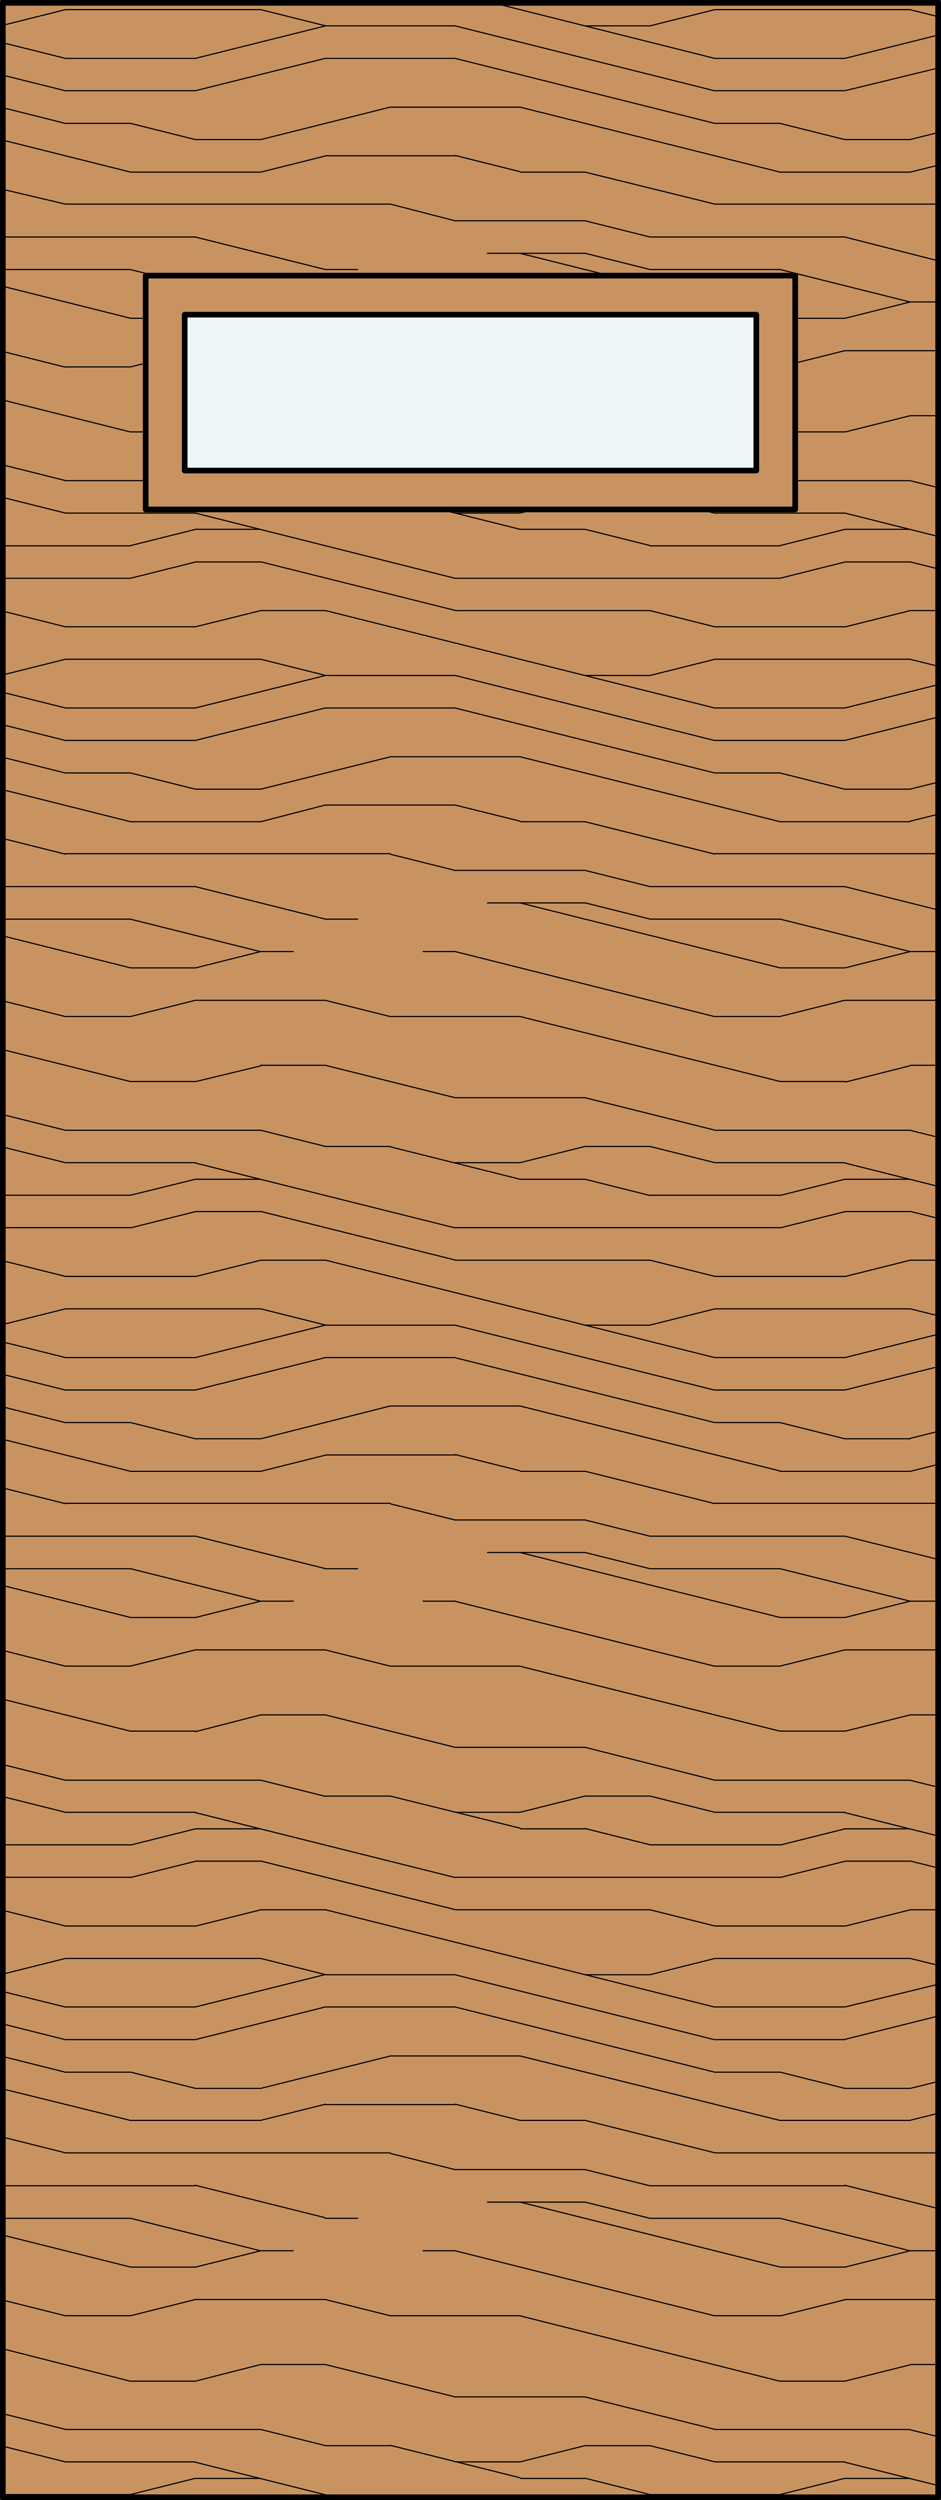
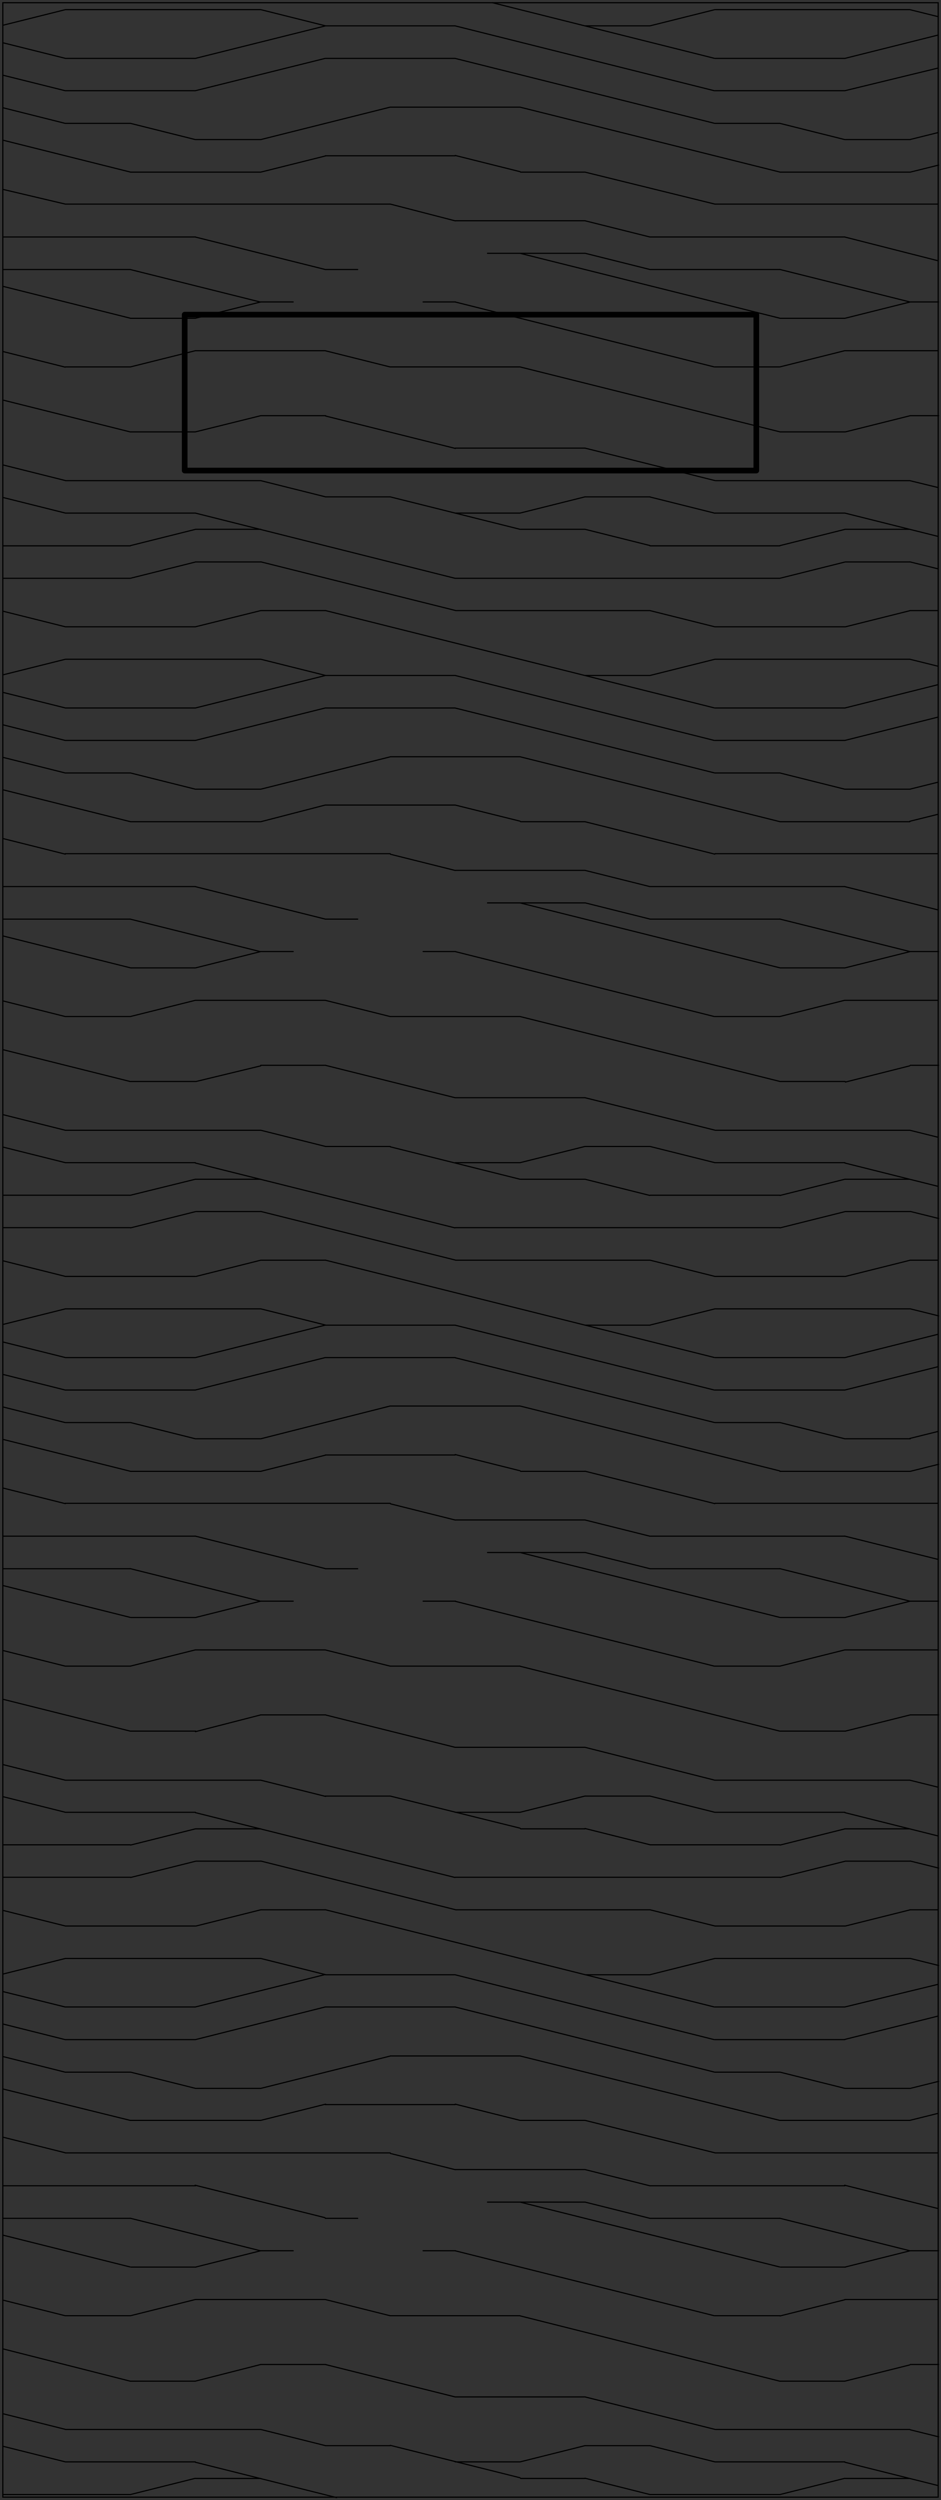
<svg xmlns="http://www.w3.org/2000/svg" id="Layer_1" data-name="Layer 1" viewBox="0 0 83 220.49">
  <rect x="0" y="0" width="83" height="220.49" fill="#333333" stroke="none" />
  <defs>
    <style>.cls-1,.cls-5{fill:#c89361;}.cls-2,.cls-3,.cls-4{fill:none;}.cls-2,.cls-3,.cls-4,.cls-5{stroke:#000;}.cls-2{stroke-miterlimit:10;}.cls-2,.cls-3{stroke-width:0.1px;}.cls-3,.cls-4,.cls-5{stroke-linecap:round;stroke-linejoin:round;}.cls-4,.cls-5{stroke-width:0.5px;}.cls-6{fill:#edf6f6;}</style>
  </defs>
  <title>SQ-0001-F006</title>
  <g id="HATCH">
-     <rect class="cls-1" x="0.25" y="0.25" width="82.5" height="219.99" />
-   </g>
+     </g>
  <g id="HATCH-2" data-name="HATCH">
    <rect class="cls-2" x="0.25" y="0.24" width="82.5" height="219.99" />
    <path class="cls-3" d="M5.77,32.36H11.5m22.92,0H45.87m17.19,0h5.73m-63,57.29H11.5m22.92,0H45.87m17.19,0h5.73m-63,57.29H11.5m22.92,0H45.87m17.19,0h5.73m-63,57.29H11.5m22.92,0H45.87m17.19,0h5.73M17.23,30.93H28.69m45.83,0h8.23M17.23,88.22H28.69m45.83,0h8.23M17.23,145.51H28.69m45.83,0h8.23M17.23,202.8H28.69m45.83,0h8.23M11.5,28.07h5.73m51.56,0h5.73m-63,57.29h5.73m51.56,0h5.73m-63,57.29h5.73m51.56,0h5.73m-63,57.29h5.73m51.56,0h5.73M23,26.63h2.86m11.46,0h2.86m40.1,0h2.5M23,83.92h2.86m11.46,0h2.86m40.1,0h2.5M23,141.21h2.86m11.46,0h2.86m40.1,0h2.5M23,198.5h2.86m11.46,0h2.86m40.1,0h2.5M0.25,23.77H11.5m17.19,0h2.86m25.78,0H68.79M0.25,81.06H11.5m17.19,0h2.86m25.78,0H68.79M0.25,138.35H11.5m17.19,0h2.86m25.78,0H68.79M0.25,195.64H11.5m17.19,0h2.86m25.78,0H68.79M43,22.34H51.6M43,79.63H51.6M43,136.92H51.6M43,194.21H51.6M0.25,20.9h17m40.1,0H74.52M0.25,78.19h17m40.1,0H74.52M0.25,135.48h17m40.1,0H74.52M0.25,192.77h17m40.1,0H74.52M40.15,19.47H51.6M40.15,76.76H51.6M40.15,134.05H51.6M40.15,191.34H51.6M5.77,18H34.42m28.65,0H82.75m-77,57.29H34.42m28.65,0H82.75m-77,57.29H34.42m28.65,0H82.75m-77,57.29H34.42m28.65,0H82.75M11.5,15.18H23m22.92,0H51.6m17.19,0H80.25M11.5,72.47H23m22.92,0H51.6m17.19,0H80.25M11.5,129.76H23m22.92,0H51.6m17.19,0H80.25M11.5,187H23m22.92,0H51.6m17.19,0H80.25M28.69,13.74H40.15M28.69,71H40.15M28.69,128.32H40.15M28.69,185.61H40.15M17.23,12.31H23m51.56,0h5.73m-63,57.29H23m51.56,0h5.73m-63,57.29H23m51.56,0h5.73m-63,57.29H23m51.56,0h5.73M5.77,10.88H11.5m51.56,0h5.73m-63,57.29H11.5m51.56,0h5.73m-63,57.29H11.5m51.56,0h5.73m-63,57.29H11.5m51.56,0h5.73M34.42,9.45H45.87M34.42,66.74H45.87M34.42,124H45.87M34.42,181.32H45.87M5.77,8H17.23M63.06,8H74.52M5.77,65.3H17.23m45.83,0H74.52M5.77,122.59H17.23m45.83,0H74.52M5.77,179.88H17.23m45.83,0H74.52M5.77,5.15H17.23m11.46,0H40.15m22.92,0H74.52M5.77,62.44H17.23m11.46,0H40.15m22.92,0H74.52M5.77,119.73H17.23m11.46,0H40.15m22.92,0H74.52M5.77,177H17.23m11.46,0H40.15m22.92,0H74.52M28.69,2.28H40.15m11.46,0h5.73M28.69,59.57H40.15m11.46,0h5.73M28.69,116.87H40.15m11.46,0h5.73M28.69,174.16H40.15m11.46,0h5.73M5.77,0.85H23m40.1,0H80.25M5.77,58.14H23m40.1,0H80.25M5.77,115.43H23m40.1,0H80.25M5.77,172.72H23m40.1,0H80.25M5.77,55.28H17.23m45.83,0H74.52M5.77,112.57H17.23m45.83,0H74.52M5.77,169.86H17.23m45.83,0H74.52M23,53.85h5.73m11.46,0H57.33m22.92,0h2.5M23,111.14h5.73m11.46,0H57.33m22.92,0h2.5M23,168.43h5.73m11.46,0H57.33m22.92,0h2.5M0.25,51H11.5m28.65,0H68.79M0.25,108.27H11.5m28.65,0H68.79M0.25,165.56H11.5m28.65,0H68.79m-51.56-116H23m51.56,0h5.73m-63,57.29H23m51.56,0h5.73m-63,57.29H23m51.56,0h5.73m-80-116H11.5m45.83,0H68.79M0.25,105.41H11.5m45.83,0H68.79M0.25,162.7H11.5m45.83,0H68.79M0.25,220H11.5m45.83,0H68.79M17.23,46.68H23m22.92,0H51.6m22.92,0h5.73M17.23,104H23m22.92,0H51.6m22.92,0h5.73m-63,57.29H23m22.92,0H51.6m22.92,0h5.73m-63,57.29H23m22.92,0H51.6m22.92,0h5.73M5.77,45.25H17.23m22.92,0h5.73m17.19,0H74.52M5.77,102.54H17.23m22.92,0h5.73m17.19,0H74.52M5.77,159.83H17.23m22.92,0h5.73m17.19,0H74.52M5.77,217.12H17.23m22.92,0h5.73m17.19,0H74.52M28.69,43.82h5.73m17.19,0h5.73M28.69,101.11h5.73m17.19,0h5.73M28.69,158.4h5.73m17.19,0h5.73M28.69,215.69h5.73m17.19,0h5.73M5.77,42.39H23m40.1,0H80.25M5.77,99.68H23m40.1,0H80.25M5.77,157H23m40.1,0H80.25M5.77,214.26H23m40.1,0H80.25M40.15,39.52H51.6M40.15,96.81H51.6M40.15,154.1H51.6M40.15,211.39H51.6M11.5,38.09h5.73m51.56,0h5.73m-63,57.29h5.73m51.56,0h5.73m-63,57.29h5.73m51.56,0h5.73M11.5,210h5.73m51.56,0h5.73M23,36.66h5.73m51.56,0h2.5M23,93.95h5.73m51.56,0h2.5M23,151.24h5.73m51.56,0h2.5M23,208.53h5.73m51.56,0h2.5M17.23,28.07L23,26.63m51.57,1.43,5.72-1.43m-63,58.72L23,83.92m51.57,1.43,5.72-1.43m-63,58.72L23,141.21m51.57,1.43,5.72-1.43m-63,58.72L23,198.5m51.57,1.43,5.72-1.43M23,15.18l5.72-1.43m51.57,1.43,2.5-.62M23,72.47L28.68,71m51.57,1.43,2.5-.62M23,129.76l5.72-1.43m51.57,1.43,2.5-.62M23,187l5.72-1.43M80.25,187l2.5-.62M17.23,38.09L23,36.66m51.57,1.43,5.72-1.43m-63,58.72L23,94m51.57,1.43L80.24,94m-63,58.72L23,151.24m51.57,1.43,5.72-1.43M17.23,210L23,208.53M74.52,210l5.72-1.43M0.25,2.23L5.77,0.85M57.33,2.28l5.72-1.43M0.25,59.52l5.52-1.38m51.57,1.43,5.72-1.43M0.25,116.81l5.52-1.38m51.57,1.43,5.72-1.43M0.25,174.1l5.52-1.38m51.57,1.43,5.72-1.43M11.5,51l5.72-1.43M68.79,51l5.72-1.43m-63,58.72,5.72-1.43m51.57,1.43,5.72-1.43m-63,58.72,5.72-1.43m51.57,1.43,5.72-1.43M17.23,55.28L23,53.85m51.57,1.43,5.72-1.43m-63,58.72L23,111.14m51.57,1.43,5.72-1.43m-63,58.72L23,168.43m51.57,1.43,5.72-1.43M45.87,45.25l5.72-1.43m-5.72,58.72,5.72-1.43m-5.72,58.72,5.72-1.43m-5.72,58.72,5.72-1.43M11.5,48.12l5.72-1.43m51.57,1.43,5.72-1.43m-63,58.72L17.23,104m51.57,1.43L74.52,104m-63,58.72,5.72-1.43m51.57,1.43,5.72-1.43M11.5,220l5.72-1.43M68.79,220l5.72-1.43M23,12.31L34.41,9.45m45.84,2.86,2.5-.62M23,69.6l11.45-2.86M80.25,69.6l2.5-.62M23,126.89L34.41,124m45.84,2.86,2.5-.62M23,184.18l11.45-2.86m45.84,2.86,2.5-.62M17.23,8L28.68,5.15M74.52,8L82.75,6M17.23,65.3l11.45-2.86M74.52,65.3l8.23-2.06M17.23,122.59l11.45-2.86m45.84,2.86,8.23-2.06M17.23,179.88L28.68,177m45.84,2.86,8.23-2.06M17.23,5.15L28.68,2.29M74.52,5.15l8.23-2.06M17.23,62.44l11.45-2.86m45.84,2.86,8.23-2.06M17.23,119.73l11.45-2.86m45.84,2.86,8.23-2.06M17.23,177l11.45-2.86M74.52,177L82.75,175M57.33,195.64l-5.72-1.43m-11.45-2.86-5.72-1.43m22.9-51.57-5.72-1.43m-11.45-2.86-5.72-1.43m22.9-51.57-5.72-1.43M40.16,76.77l-5.72-1.43m22.9-51.57-5.72-1.43M40.16,19.48L34.43,18M45.87,187l-5.72-1.43m5.72-55.86-5.72-1.43m5.72-55.86L40.15,71m5.72-55.86-5.72-1.43m5.72,204.81-11.45-2.86m11.45-54.43L34.42,158.4M45.87,104l-11.45-2.86M45.87,46.68L34.42,43.82m40.1,159-5.72,1.43M17.23,202.8l-5.72,1.43m63-58.72-5.72,1.43m-51.57-1.43-5.72,1.43m63-58.72-5.72,1.43M17.23,88.22L11.5,89.65m63-58.72-5.72,1.43M17.23,30.93L11.5,32.36m17.18-1.43,5.72,1.43M28.69,88.22l5.72,1.43m-5.72,55.86,5.72,1.43M28.69,202.8l5.72,1.43M68.79,10.88l5.72,1.43m-63-1.43,5.72,1.43M68.79,68.17l5.72,1.43m-63-1.43,5.72,1.43m51.57,55.86,5.72,1.43m-63-1.43,5.72,1.43m51.57,55.86,5.72,1.43m-63-1.43,5.72,1.43m63-183.33,2.5,0.62M23,0.85l5.72,1.43M80.25,58.14l2.5,0.62M23,58.14l5.72,1.43m51.57,55.86,2.5,0.62M23,115.43l5.72,1.43m51.57,55.86,2.5,0.62M23,172.72l5.72,1.43M57.33,53.85l5.72,1.43M0.25,53.9l5.52,1.38m51.57,55.86,5.72,1.43M0.25,111.19l5.52,1.38m51.57,55.86,5.72,1.43M0.25,168.48l5.52,1.38M51.6,46.68l5.72,1.43M51.6,104l5.72,1.43M51.6,161.26l5.72,1.43M51.6,218.56L57.33,220m0-176.17,5.72,1.43M0.25,43.87l5.52,1.38m51.57,55.86,5.72,1.43M0.25,101.16l5.52,1.38M57.33,158.4l5.72,1.43M0.25,158.45l5.52,1.38m51.57,55.86,5.72,1.43M0.25,215.74l5.52,1.38M57.33,53.85l5.72,1.43M0.25,53.9l5.52,1.38m51.57,55.86,5.72,1.43M0.25,111.19l5.52,1.38m51.57,55.86,5.72,1.43M0.25,168.48l5.52,1.38M74.52,45.25l8.23,2.06M17.23,45.25L40.13,51m34.39,51.57,8.23,2.06m-65.52-2.06,22.9,5.72m34.39,51.57,8.23,2.06m-65.52-2.06,22.9,5.72m34.39,51.57,8.23,2.06m-65.52-2.06,12.46,3.12M40.14,26.63L63,32.36M0.25,31l5.5,1.38M40.14,83.92L63,89.65M0.25,88.27l5.5,1.38m34.39,51.57L63,146.94M0.25,145.56l5.5,1.38M40.14,198.5L63,204.23M0.25,202.85l5.5,1.38M45.87,22.34l22.9,5.72M0.25,25.25l11.23,2.81M45.87,79.63l22.9,5.72M0.25,82.54l11.23,2.81m34.39,51.57,22.9,5.72M0.25,139.83l11.23,2.81m34.39,51.57,22.9,5.72M0.25,197.12l11.23,2.81M51.6,19.47l5.72,1.43m11.45,2.86,11.45,2.86M11.49,23.77l11.45,2.86M51.6,76.76l5.72,1.43m11.45,2.86,11.45,2.86M11.49,81.06l11.45,2.86M51.6,134.05l5.72,1.43m11.45,2.86,11.45,2.86m-68.74-2.86,11.45,2.86M51.6,191.34l5.72,1.43m11.45,2.86,11.45,2.86m-68.74-2.86,11.45,2.86M51.6,15.18L63.05,18M74.5,20.9L82.75,23m-82.5-6.3L5.76,18M17.21,20.9l11.45,2.86M51.6,72.47l11.45,2.86M74.5,78.19l8.25,2.06m-82.5-6.3,5.51,1.38m11.45,2.86,11.45,2.86m22.94,48.7,11.45,2.86m11.45,2.86,8.25,2.06m-82.5-6.3,5.51,1.38m11.45,2.86,11.45,2.86M51.6,187l11.45,2.86m11.45,2.86,8.25,2.06m-82.5-6.3,5.51,1.38m11.45,2.86,11.45,2.86M45.87,9.45l22.9,5.72M0.25,12.36l11.23,2.81M45.87,66.74l22.9,5.72M0.25,69.65l11.23,2.81M45.87,124l22.9,5.72M0.25,126.94l11.23,2.81m34.39,51.57L68.77,187M0.25,184.23L11.48,187M40.14,5.15L63,10.87M0.25,9.5l5.5,1.38M40.14,62.44L63,68.16M0.25,66.79l5.5,1.38m34.39,51.57L63,125.45M0.25,124.08l5.5,1.38M40.14,177L63,182.74M0.25,181.37l5.5,1.38M40.14,2.28L63,8M0.25,6.63L5.75,8M40.14,59.57L63,65.3M0.25,63.92l5.5,1.38m34.39,51.57L63,122.59M0.25,121.21l5.5,1.38m34.39,51.57L63,179.88M0.25,178.5l5.5,1.38M80.25,42.39L82.75,43M23,42.39l5.72,1.43M80.25,99.68l2.5,0.62M23,99.68l5.72,1.43M80.25,157l2.5,0.62M23,157l5.72,1.43m51.57,55.86,2.5,0.62M23,214.26l5.72,1.43m0-179,11.45,2.86M28.69,93.95l11.45,2.86M28.69,151.24l11.45,2.86M28.69,208.53l11.45,2.86M51.6,39.52l11.45,2.86M0.25,41l5.51,1.38M51.6,96.81l11.45,2.86M0.25,98.3l5.51,1.38M51.6,154.1L63.05,157m-62.8-1.38L5.76,157M51.6,211.39l11.45,2.86m-62.8-1.38,5.51,1.38M45.87,32.36l22.9,5.72M0.25,35.28l11.23,2.81M45.87,89.65l22.9,5.72M0.25,92.57l11.23,2.81m34.39,51.57,22.9,5.72M0.25,149.86l11.23,2.81m34.39,51.57L68.77,210M0.25,207.15L11.48,210M80.25,49.55l2.5,0.62M23,49.55l17.17,4.29m40.12,53,2.5,0.62M23,106.84l17.17,4.29m40.12,53,2.5,0.62M23,164.13l17.17,4.29M43.44,0.24L63,5.14M0.25,3.77L5.74,5.14m22.94,48.7L63,62.43M0.25,61.06l5.49,1.37m22.94,48.7L63,119.72M0.25,118.35l5.49,1.37m22.94,48.7L63,177M0.25,175.64L5.74,177" />
  </g>
  <g id="LWPOLYLINE">
-     <rect class="cls-4" x="0.25" y="0.25" width="82.5" height="219.99" />
-   </g>
+     </g>
  <g id="LWPOLYLINE-2" data-name="LWPOLYLINE">
-     <rect class="cls-5" x="12.85" y="24.31" width="57.29" height="20.62" />
-   </g>
+     </g>
  <g id="HATCH-3" data-name="HATCH">
-     <rect class="cls-6" x="16.29" y="27.75" width="50.42" height="13.75" />
-   </g>
+     </g>
  <g id="LWPOLYLINE-3" data-name="LWPOLYLINE">
    <rect class="cls-4" x="16.29" y="27.75" width="50.42" height="13.75" />
  </g>
</svg>